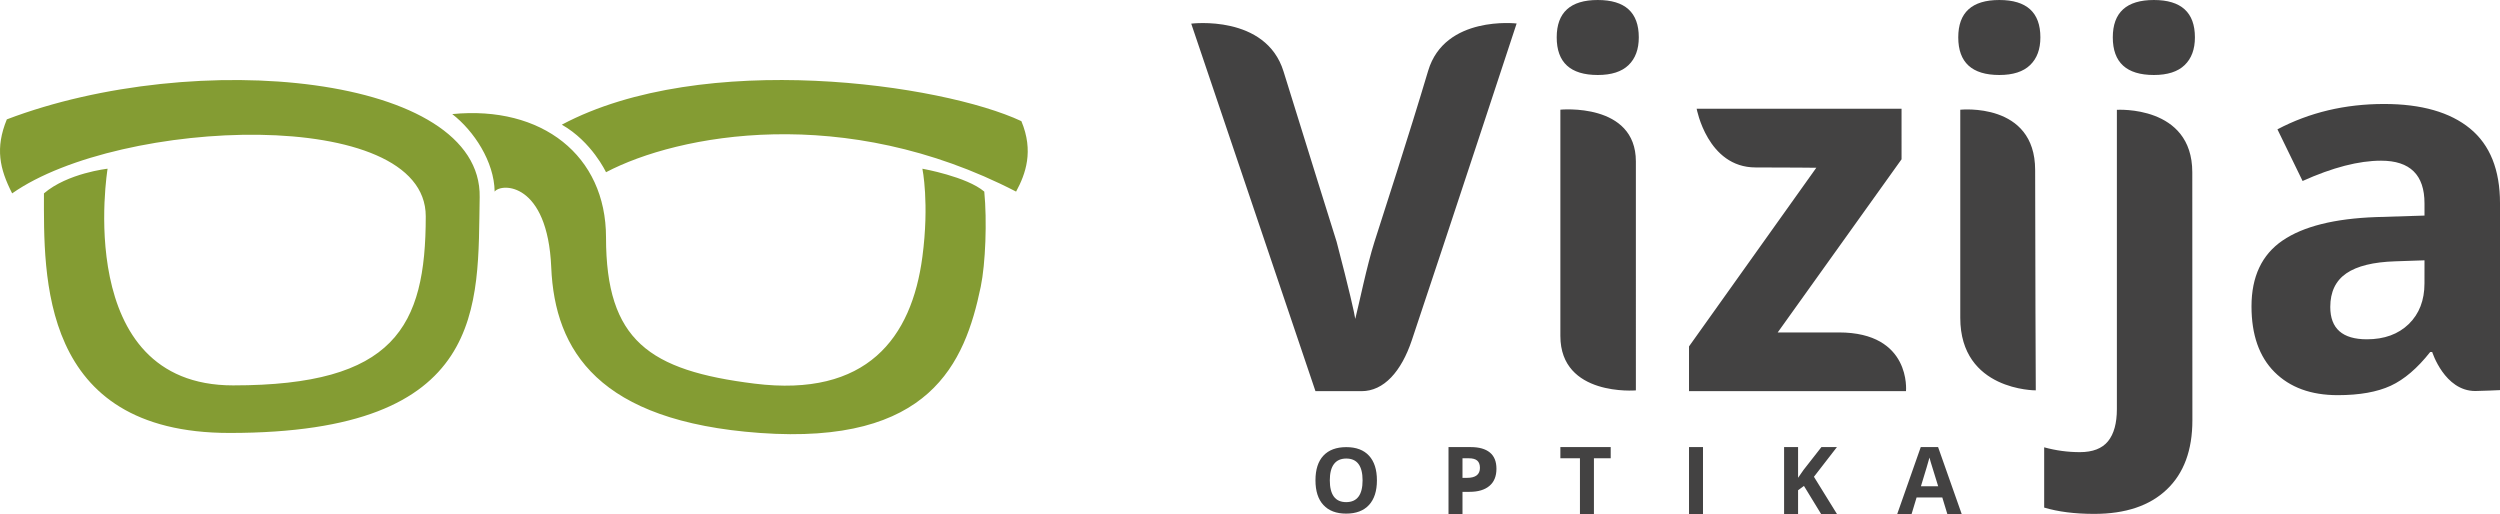
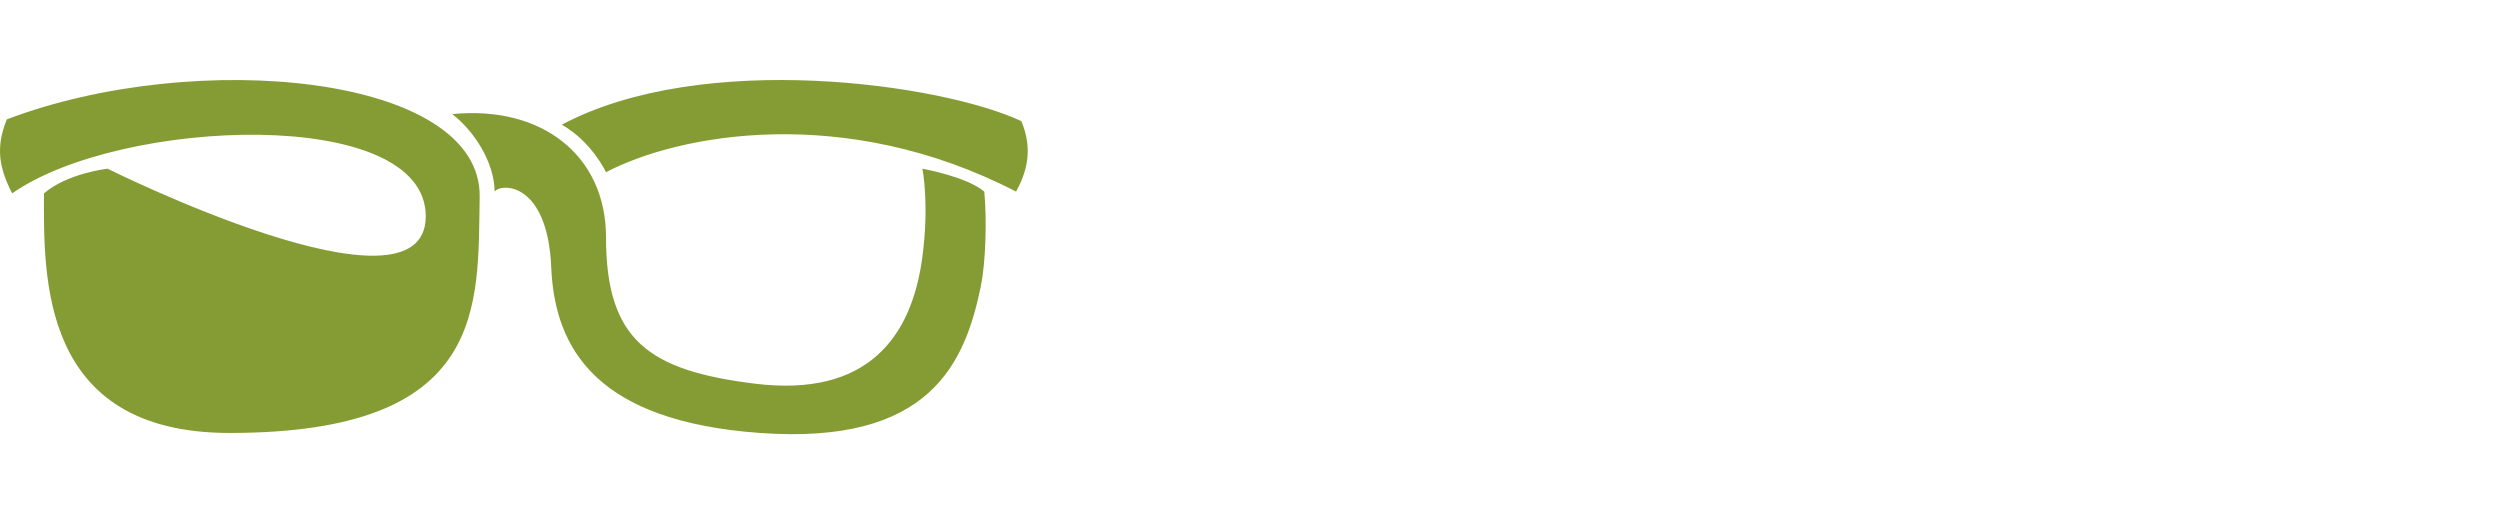
<svg xmlns="http://www.w3.org/2000/svg" version="1.1" id="Layer_1" x="0px" y="0px" viewBox="0 0 893.969 183.875" style="enable-background:new 0 0 893.969 183.875;" xml:space="preserve">
  <g>
-     <path style="fill-rule:evenodd;clip-rule:evenodd;fill:#849C33;" d="M200.899,44.583c10.718,6.083,15.805,17,15.805,17   c25.769-13.541,85.099-24.88,146.638,6.932c3.416-6.303,6.371-14.488,1.888-25.193C337.007,30.066,251.495,17.676,200.899,44.583   L200.899,44.583z M171.527,70.523c0.816-43.915-101.569-53.52-169.084-27.836c-4.205,10.28-2.597,17.643,1.904,26.462   c38.601-27.089,147.897-31.502,147.897,8.189c0,39.684-11.213,60.471-68.899,60.471S38.473,60.329,38.473,60.329   s-14.277,1.559-22.76,8.819c0,29.288-1.771,85.669,66.374,85.669C174.743,154.817,170.799,109.266,171.527,70.523z M176.881,68.515   c2.372-3.153,18.94-3.436,20.234,27.087c1.258,29.92,17.035,55.047,74.578,59.216c60.855,4.412,73.319-24.884,79.007-52.289   c1.725-8.329,2.273-23.617,1.267-34.013c-6.271-5.36-22.131-8.185-22.131-8.185s2.535,12.279,0,31.493   c-3.819,29.04-19.849,50.352-60.048,45.357c-37.665-4.691-53.084-15.438-53.084-52.285c0-29.296-22.932-47.248-54.99-44.1   C169.46,46.779,176.728,57.805,176.881,68.515L176.881,68.515z" />
+     <path style="fill-rule:evenodd;clip-rule:evenodd;fill:#849C33;" d="M200.899,44.583c10.718,6.083,15.805,17,15.805,17   c25.769-13.541,85.099-24.88,146.638,6.932c3.416-6.303,6.371-14.488,1.888-25.193C337.007,30.066,251.495,17.676,200.899,44.583   L200.899,44.583z M171.527,70.523c0.816-43.915-101.569-53.52-169.084-27.836c-4.205,10.28-2.597,17.643,1.904,26.462   c38.601-27.089,147.897-31.502,147.897,8.189S38.473,60.329,38.473,60.329   s-14.277,1.559-22.76,8.819c0,29.288-1.771,85.669,66.374,85.669C174.743,154.817,170.799,109.266,171.527,70.523z M176.881,68.515   c2.372-3.153,18.94-3.436,20.234,27.087c1.258,29.92,17.035,55.047,74.578,59.216c60.855,4.412,73.319-24.884,79.007-52.289   c1.725-8.329,2.273-23.617,1.267-34.013c-6.271-5.36-22.131-8.185-22.131-8.185s2.535,12.279,0,31.493   c-3.819,29.04-19.849,50.352-60.048,45.357c-37.665-4.691-53.084-15.438-53.084-52.285c0-29.296-22.932-47.248-54.99-44.1   C169.46,46.779,176.728,57.805,176.881,68.515L176.881,68.515z" />
    <g>
-       <path style="fill-rule:evenodd;clip-rule:evenodd;fill:#434242;" d="M852.523,37.182c-13.967,0-26.685,3.024-38.141,9.066    l8.993,18.473c10.752-4.844,20.126-7.265,28.08-7.261c10.342,0,15.514,5.077,15.514,15.24v4.389l-17.299,0.538    c-14.918,0.535-26.068,3.334-33.467,8.392c-7.391,5.051-11.095,12.895-11.095,23.533c0,10.162,2.745,18.002,8.233,23.491    c5.505,5.508,13.034,8.263,22.607,8.263c7.77,0,14.092-1.128,18.939-3.365c4.844-2.245,9.545-6.263,14.12-12.067h0.715    c0,0,4.411,13.949,15.397,13.949c1.893,0,8.849-0.319,8.849-0.319v-66.8c0-11.969-3.569-20.87-10.697-26.727    C876.144,40.126,865.89,37.182,852.523,37.182L852.523,37.182z M571.332,26.818c4.898,0,8.572-1.183,11.016-3.541    c2.442-2.362,3.665-5.66,3.665-9.915c0-8.9-4.888-13.361-14.681-13.361c-9.776,0-14.672,4.461-14.672,13.361    C556.66,22.332,561.556,26.813,571.332,26.818L571.332,26.818z M486.87,139.874c7.979,0,14.224-7.004,17.988-18.235    C517.673,83.398,542.328,8.402,542.328,8.402S516.629,5.37,510.69,25.313c-6.864,23.046-16.452,52.541-19.201,61.163    c-2.741,8.612-5.463,22.061-6.865,27.561c-0.304-2.093-2.119-10.197-6.657-27.561c0,0-11.887-37.94-18.985-60.914    c-6.325-20.479-33.012-17.108-33.012-17.108l44.424,131.421L486.87,139.874L486.87,139.874z M557.969,39.219v80.92    c0,21.75,27,19.461,27,19.461V57.735C584.969,36.589,557.969,39.219,557.969,39.219L557.969,39.219z M679.969,38.875h-73.268    c0,0,3.838,21,21.072,21c12.026,0,21.714,0.114,21.714,0.114l-45.518,63.885v16h77.589c0,0,2.009-21-24-21h-21.875l44.287-61.914    L679.969,38.875L679.969,38.875z M714.933,26.818c4.888,0,8.564-1.183,10.999-3.541c2.461-2.362,3.684-5.66,3.684-9.915    c0-8.9-4.897-13.361-14.683-13.361c-9.793,0-14.683,4.461-14.683,13.361C700.25,22.332,705.149,26.813,714.933,26.818    L714.933,26.818z M700.969,39.237v74.427c0,26.103,27,25.92,27,25.92s-0.226-49.123-0.226-78.789    C727.743,36.392,700.969,39.237,700.969,39.237z M770.191,26.818c4.888,0,8.573-1.183,11.008-3.541    c2.452-2.362,3.675-5.66,3.675-9.915c0-8.9-4.897-13.361-14.683-13.361c-9.785,0-14.681,4.461-14.681,13.361    C755.51,22.332,760.406,26.813,770.191,26.818L770.191,26.818z M756.969,39.272v107.001c0,5.074-1.054,8.909-3.16,11.507    c-2.126,2.606-5.486,3.9-10.064,3.9c-4.349,0-8.608-0.577-12.776-1.727v21.549c4.98,1.495,10.944,2.254,17.866,2.259    c11.215,0,19.863-2.91,25.971-8.717c6.109-5.796,9.163-14.052,9.163-24.752l-0.035-88.707    C783.934,37.533,756.969,39.272,756.969,39.272L756.969,39.272z M856.52,93.442l10.449-0.355l-0.009,8.253    c0,6.037-1.868,10.872-5.605,14.529c-3.756,3.639-8.752,5.462-14.988,5.462c-8.735,0-13.091-3.85-13.091-11.559    c0-5.383,1.913-9.389,5.75-12.027C842.853,95.118,848.692,93.688,856.52,93.442L856.52,93.442z" />
-       <path style="fill:#434242;" d="M492.37,171.769c0,3.824-0.953,6.757-2.84,8.811c-1.896,2.053-4.619,3.081-8.158,3.081    c-3.531,0-6.244-1.028-8.14-3.081c-1.905-2.053-2.839-4.996-2.839-8.842c0-3.841,0.944-6.78,2.839-8.805    c1.904-2.027,4.626-3.043,8.176-3.043c3.557,0,6.263,1.025,8.14,3.069C491.427,165.003,492.371,167.94,492.37,171.769    L492.37,171.769z M696.361,183.875l-1.824-6h-9.185l-1.813,6h-5.139l8.438-24h6.199l8.465,24H696.361L696.361,183.875z     M693.063,173.875c-1.581-5.112-2.48-8.005-2.677-8.674c-0.199-0.671-0.341-1.191-0.432-1.587    c-0.36,1.384-1.375,4.799-3.055,10.26H693.063z M656.92,183.875h-5.669l-6.179-10.114l-2.103,1.544v8.57h-5v-24h5v10.98    l1.962-2.824l6.382-8.156h5.545l-8.218,10.617L656.92,183.875L656.92,183.875z M603.969,159.875h5v24h-5V159.875z     M569.969,183.875h-5v-20h-7v-4h18v4h-6L569.969,183.875L569.969,183.875z M522.969,170.875h1.639c1.543,0,2.692-0.303,3.46-0.91    c0.766-0.607,1.14-1.494,1.14-2.658c0-1.167-0.322-2.032-0.953-2.593c-0.643-0.558-1.65-0.839-3.006-0.839h-2.281V170.875    L522.969,170.875z M535.11,167.619c0,2.67-0.826,4.712-2.497,6.124c-1.67,1.418-4.045,2.131-7.125,2.131h-2.519v8h-5v-24h7.923    c3.023,0,5.303,0.649,6.871,1.939C534.339,163.115,535.109,165.042,535.11,167.619L535.11,167.619z M475.523,171.769    c0,2.58,0.493,4.521,1.465,5.827c0.979,1.308,2.442,1.958,4.384,1.958c3.917,0,5.868-2.6,5.868-7.785    c0-5.197-1.951-7.802-5.832-7.802c-1.941,0-3.413,0.66-4.401,1.968C476.016,167.245,475.523,169.19,475.523,171.769    L475.523,171.769z" />
-     </g>
+       </g>
  </g>
</svg>